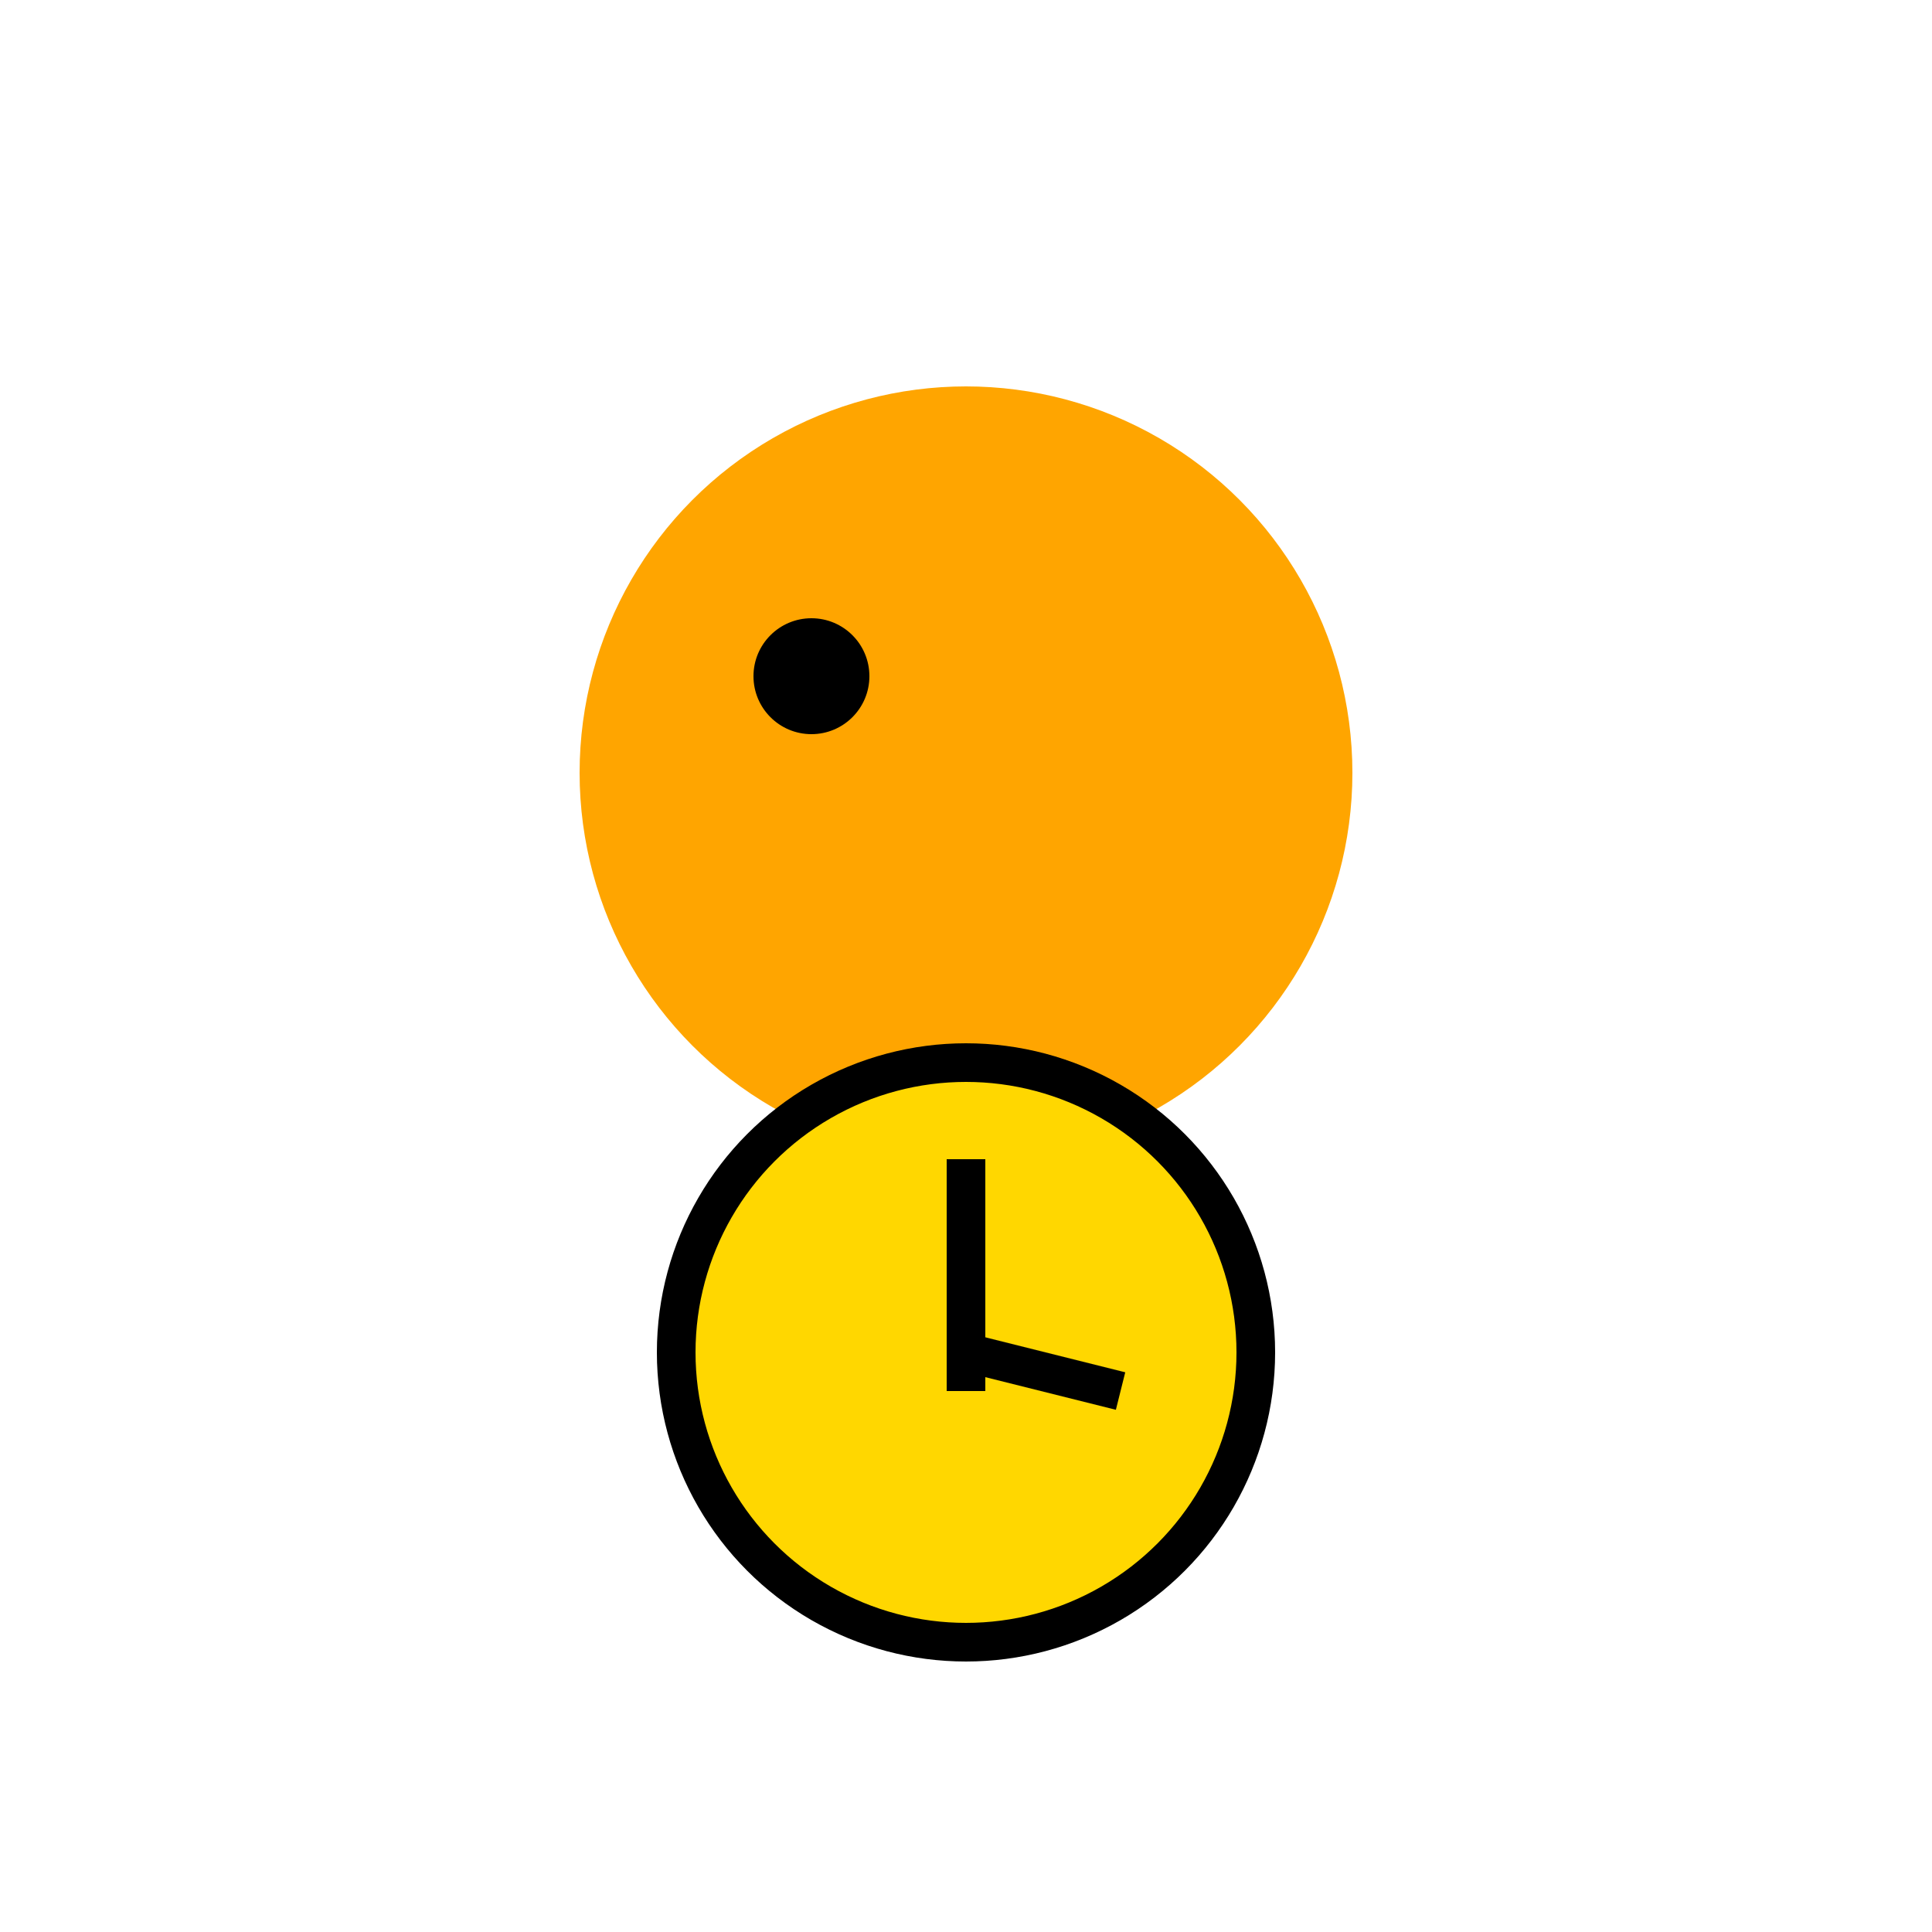
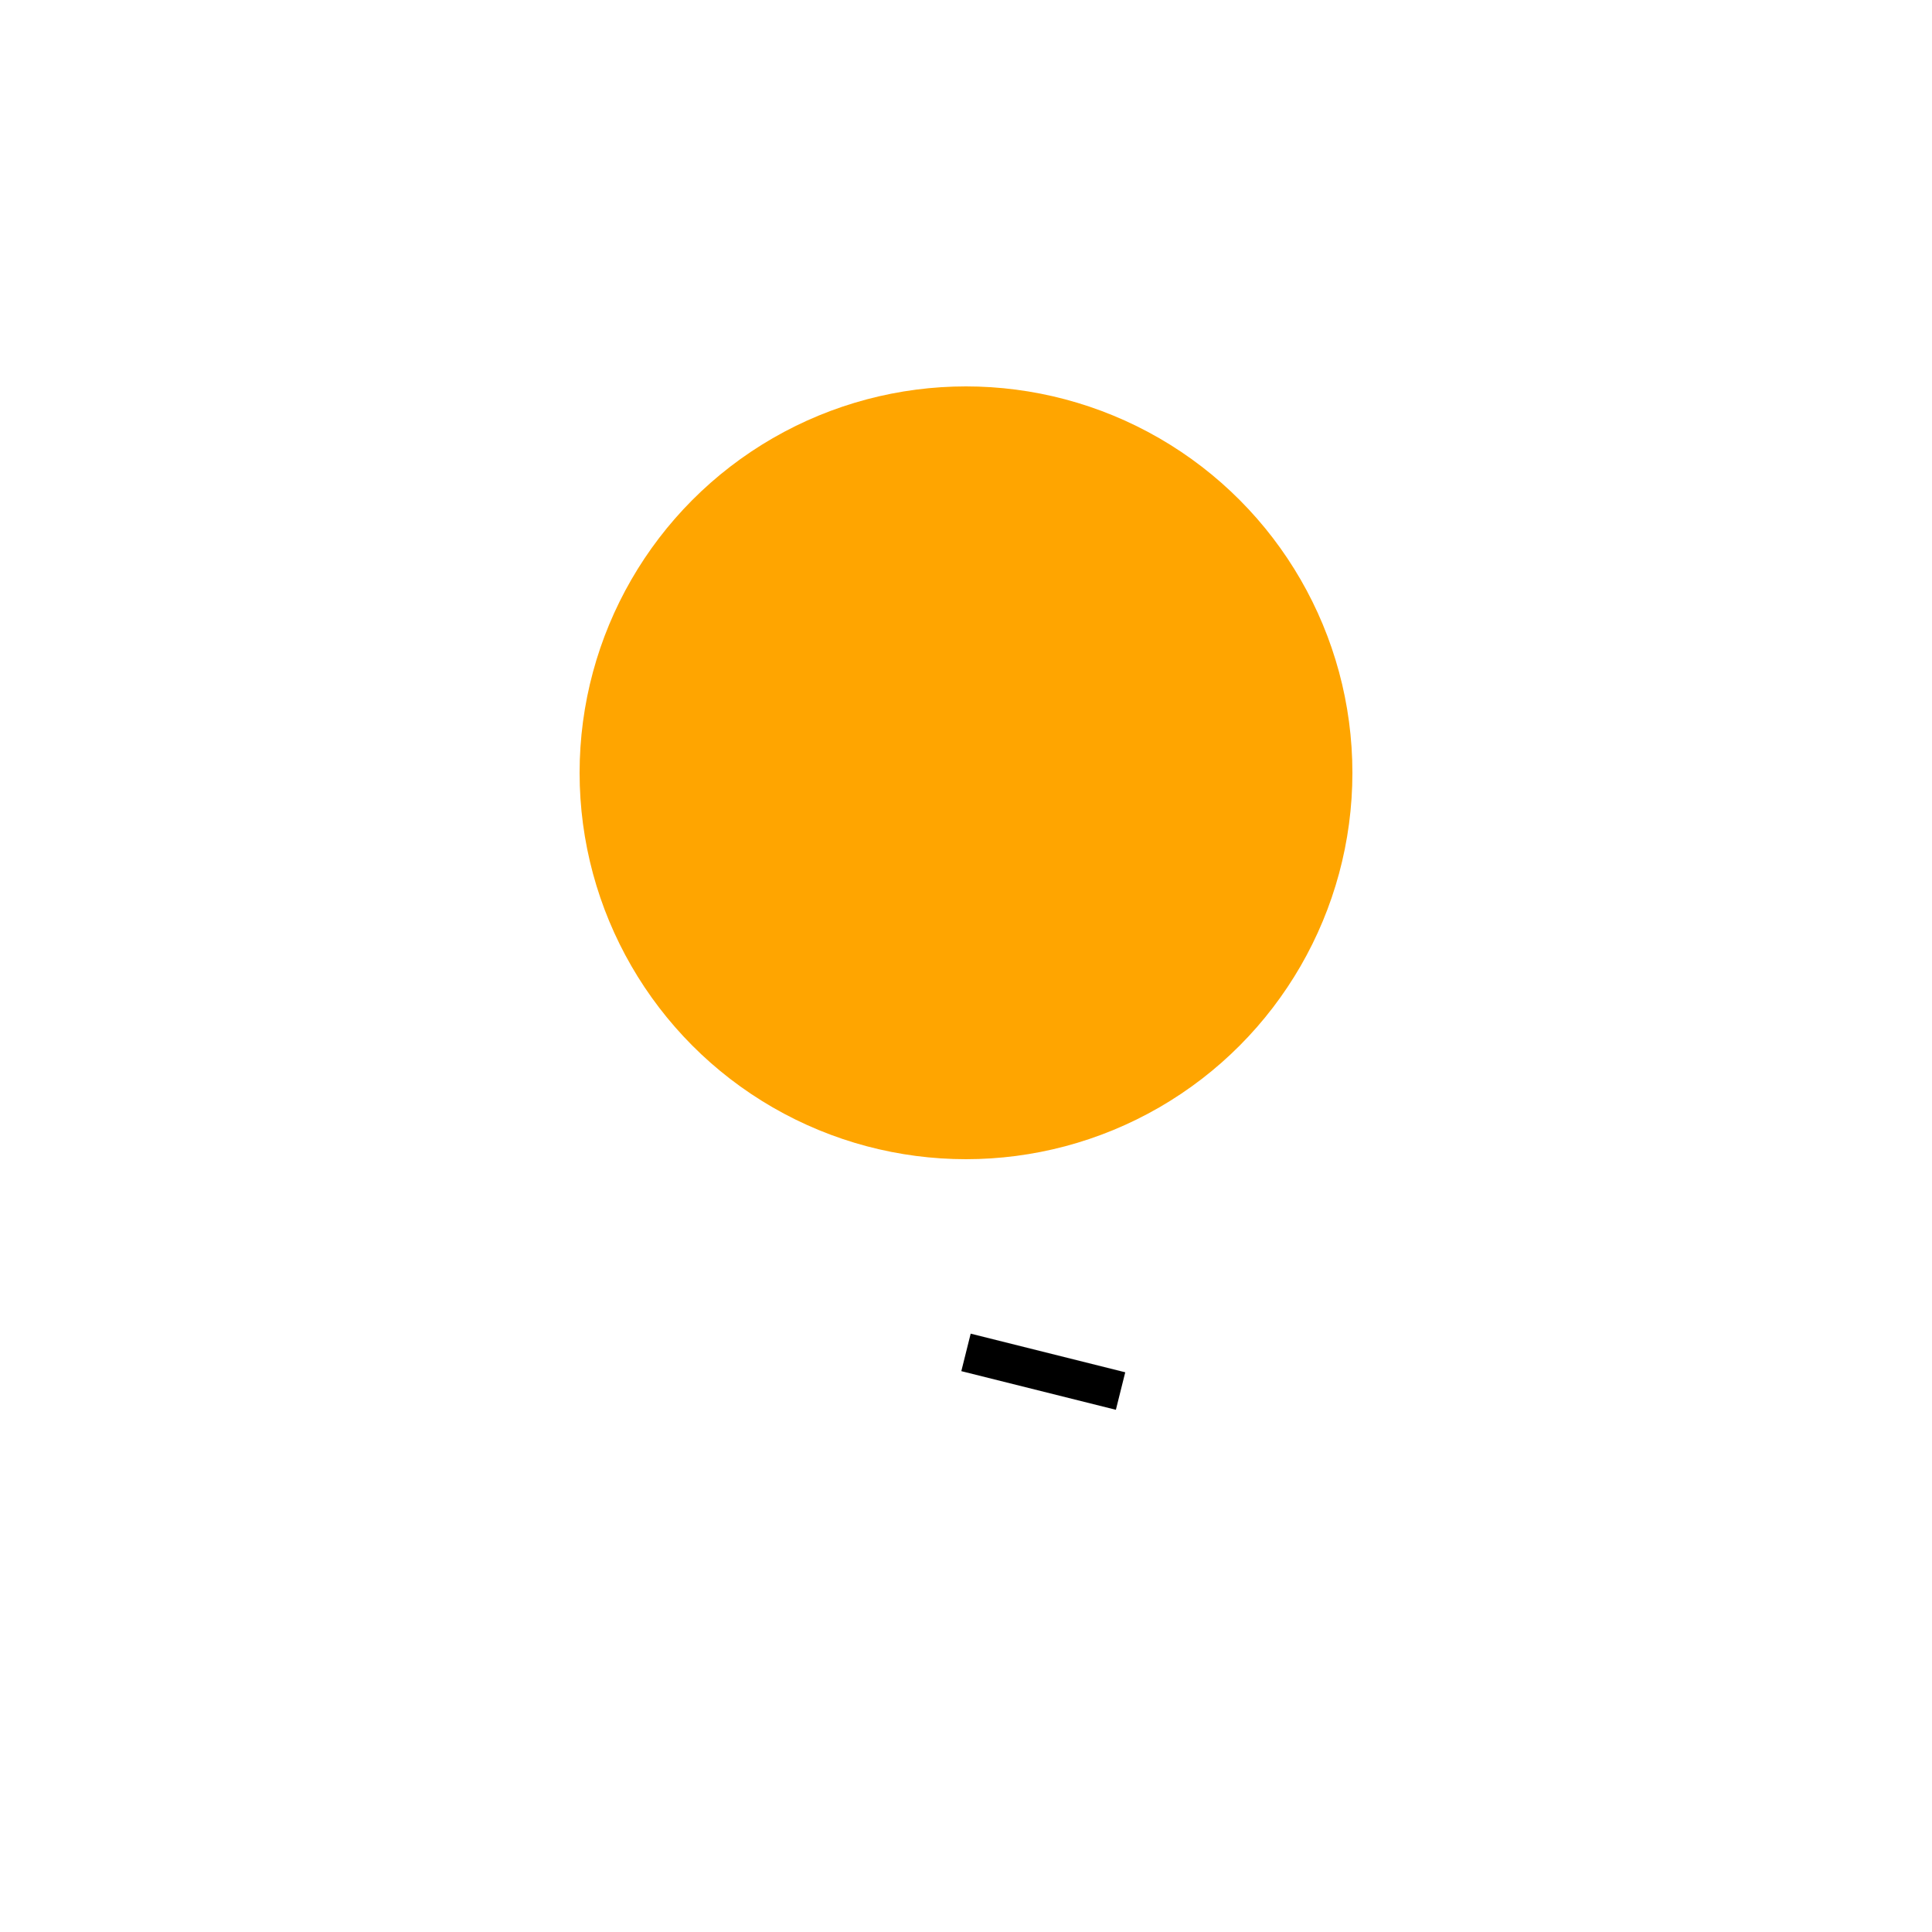
<svg xmlns="http://www.w3.org/2000/svg" width="100" height="100" viewBox="0 0 100 100">
  <circle cx="50" cy="40" r="20" fill="#FFA500" />
-   <circle cx="42" cy="35" r="3" fill="black" />
-   <circle cx="50" cy="70" r="15" fill="#FFD700" stroke="black" stroke-width="2" />
-   <line x1="50" y1="60" x2="50" y2="72" stroke="black" stroke-width="2" />
  <line x1="50" y1="70" x2="58" y2="72" stroke="black" stroke-width="2" />
</svg>